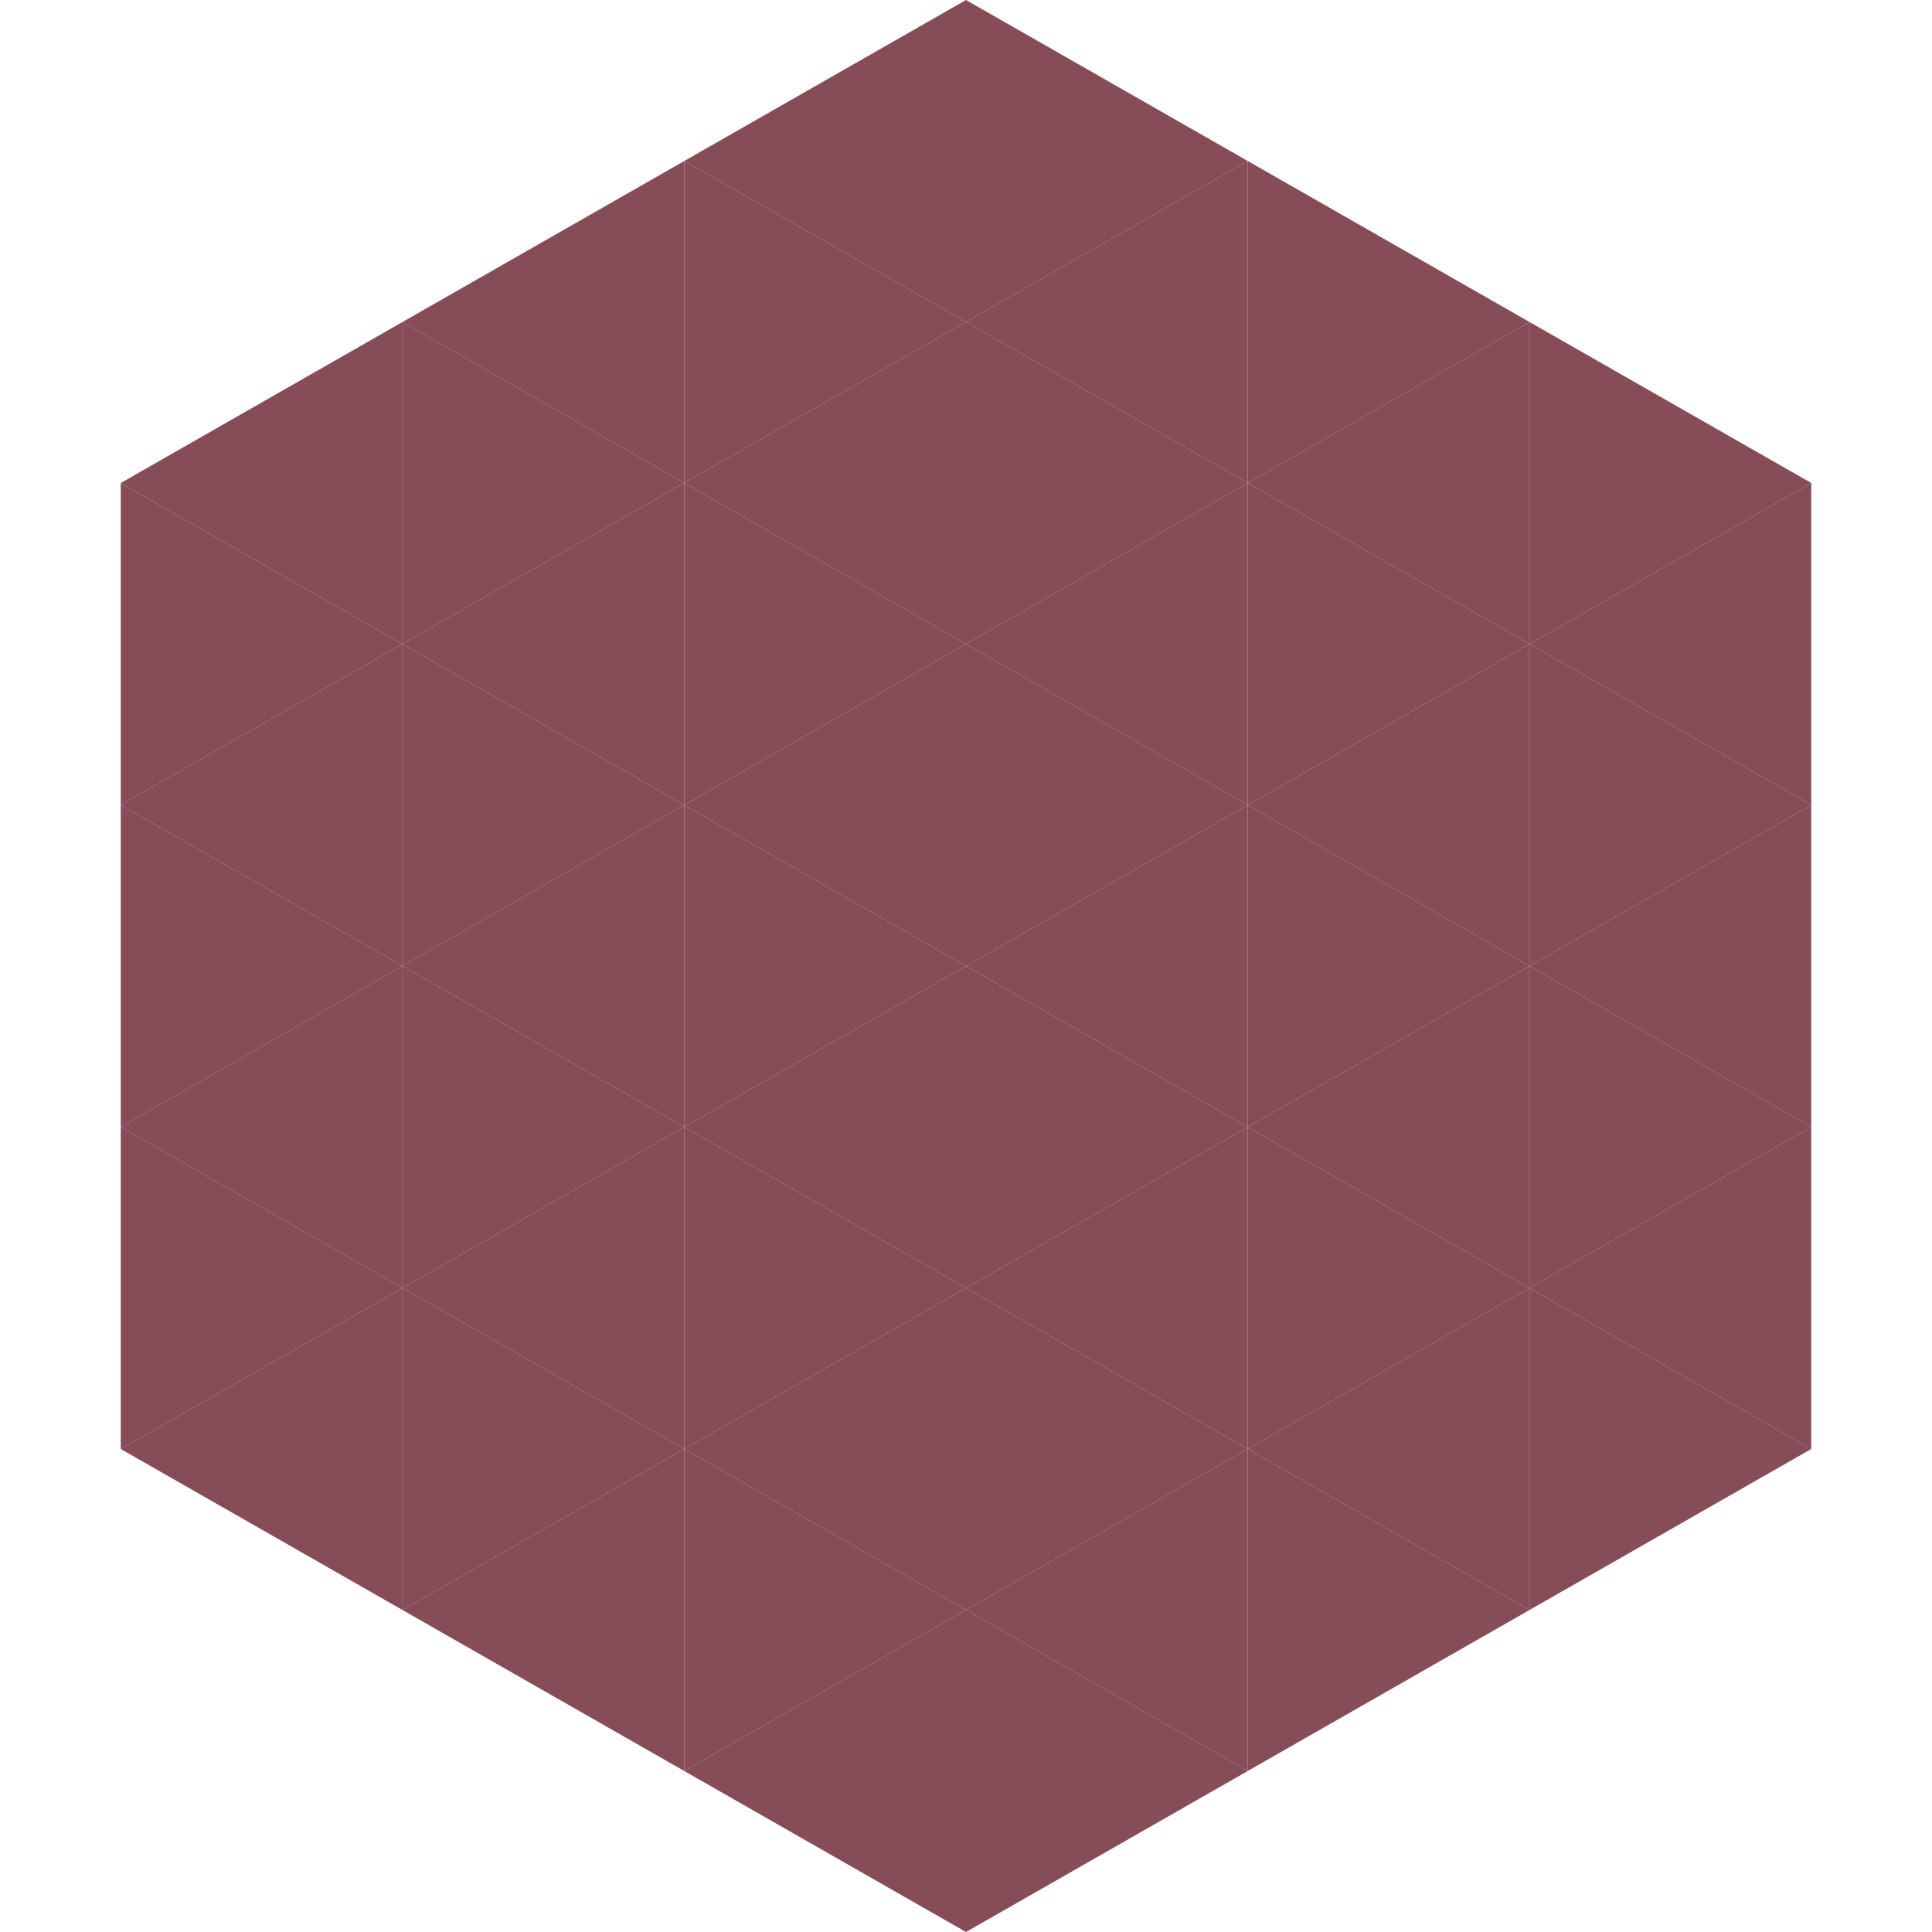
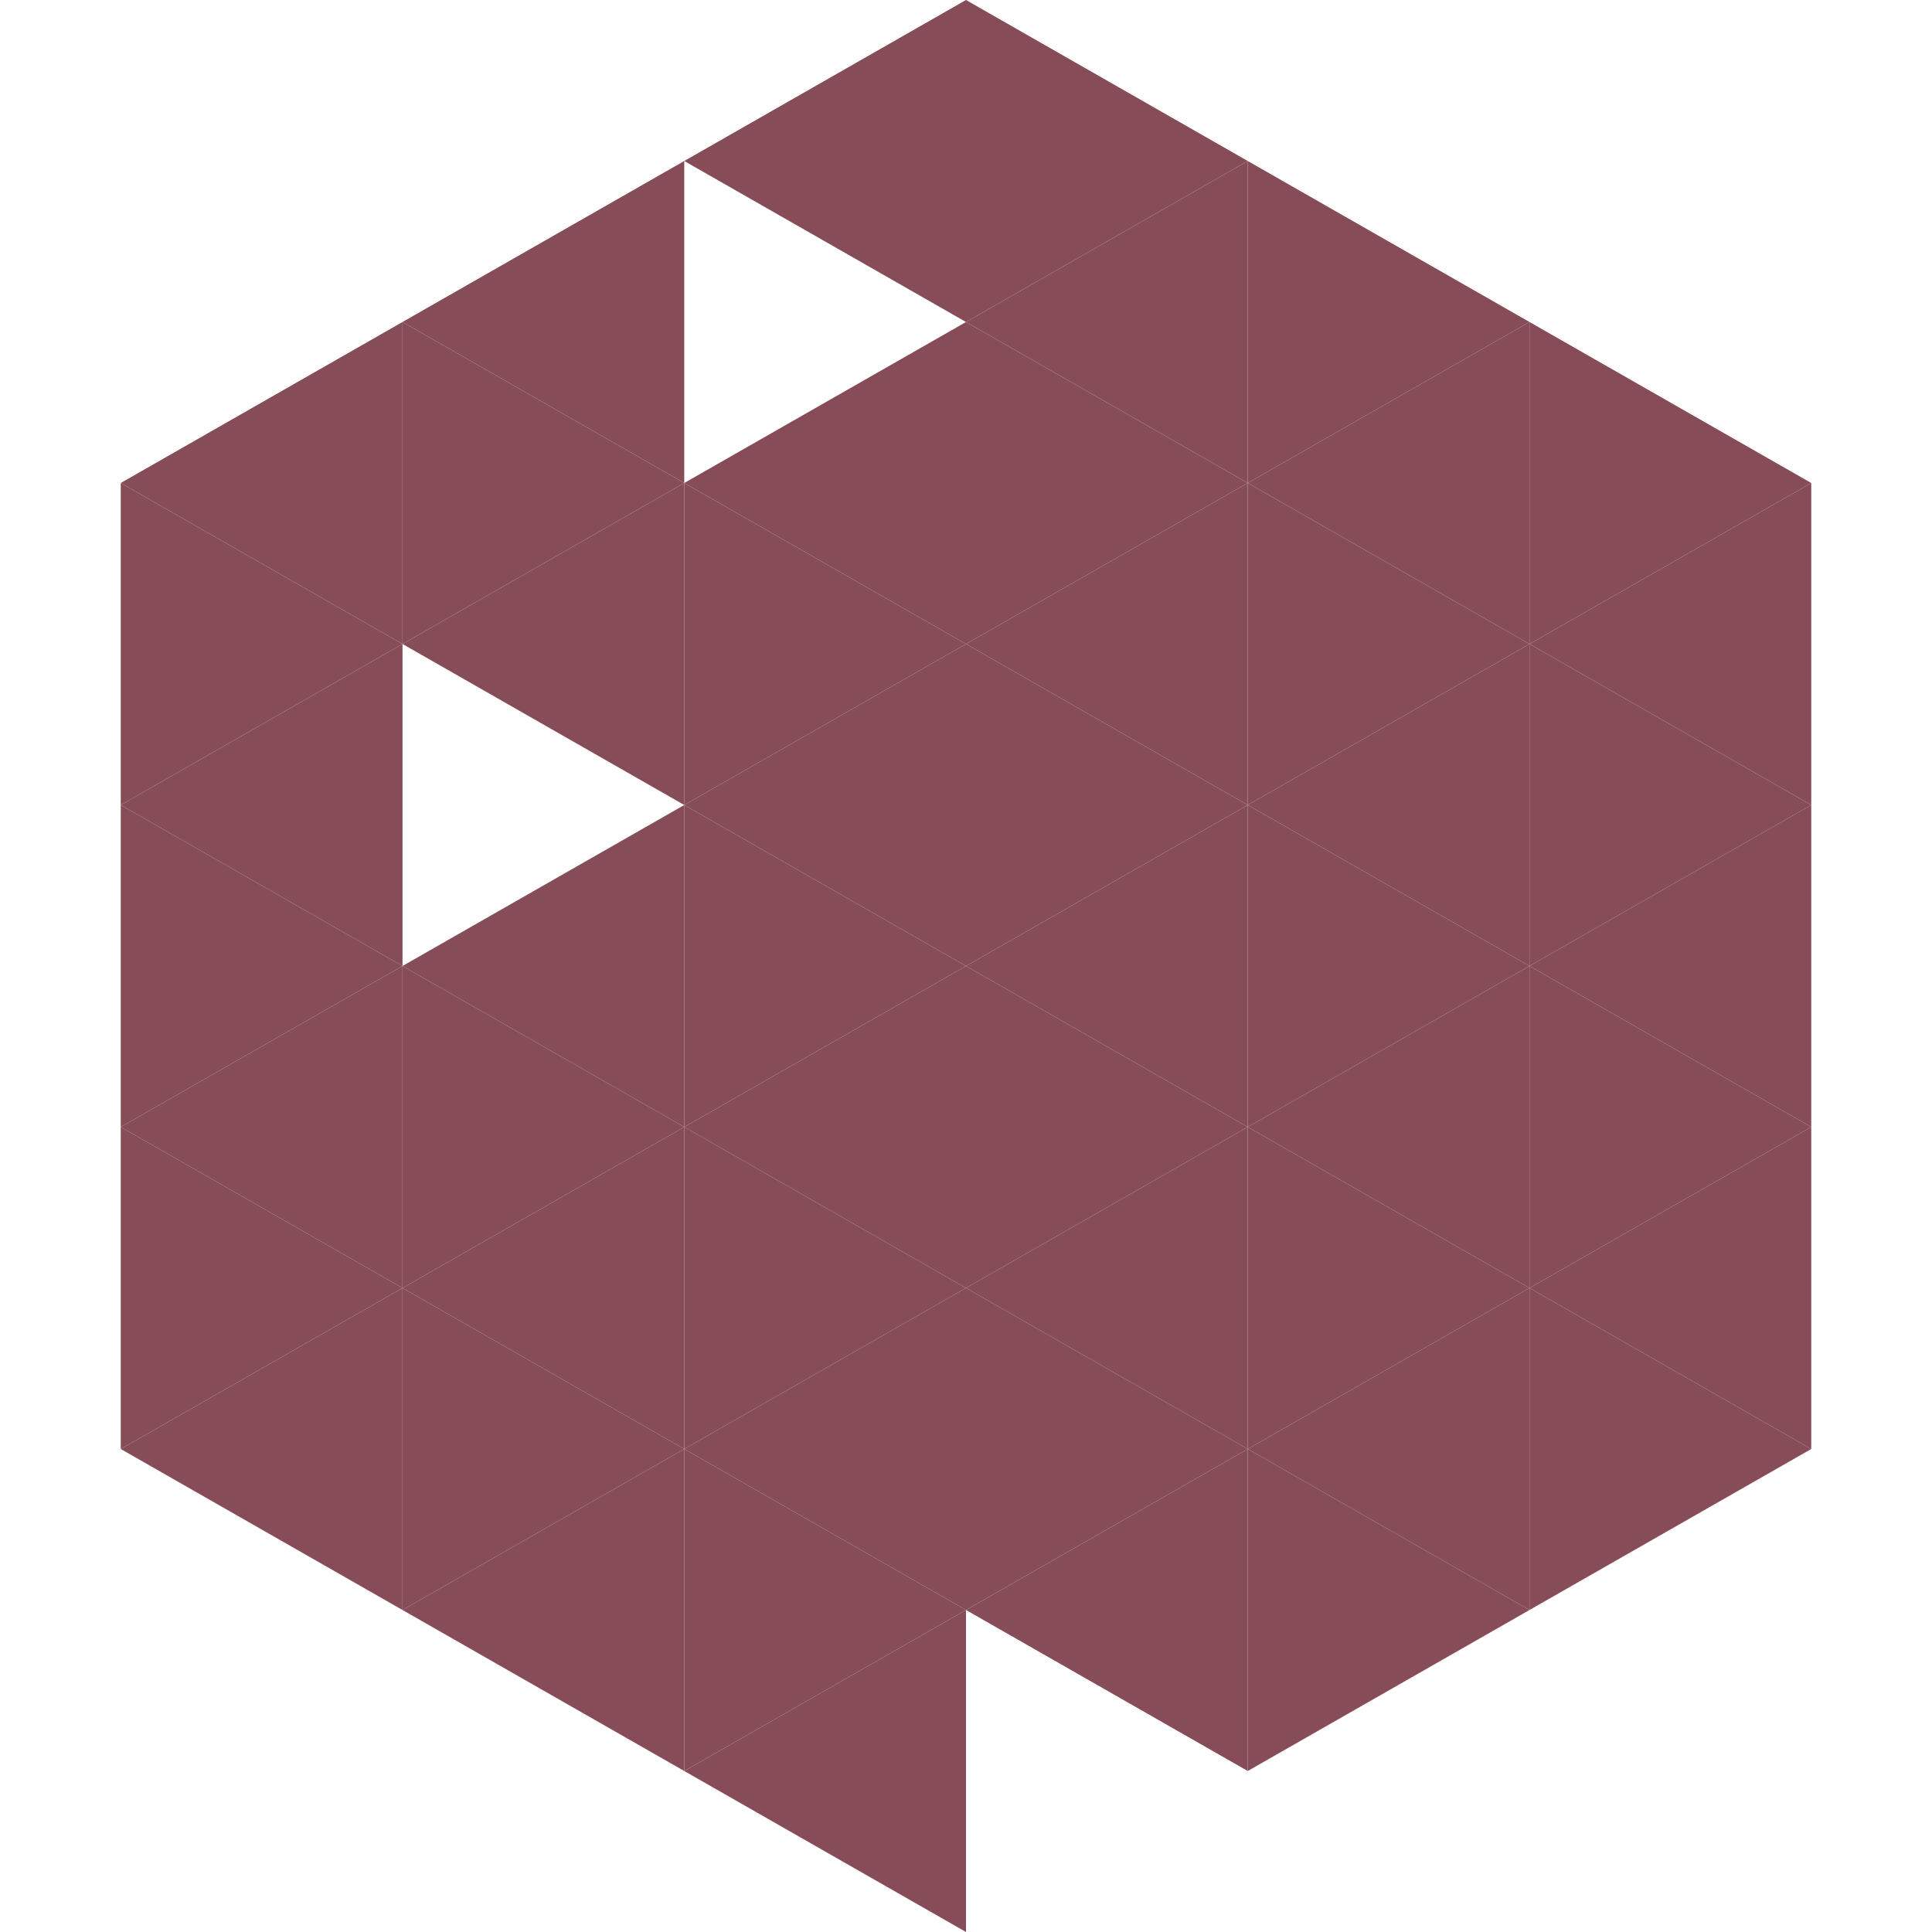
<svg xmlns="http://www.w3.org/2000/svg" width="240" height="240">
  <polygon points="50,40 15,60 50,80" style="fill:rgb(134,76,88)" />
  <polygon points="190,40 225,60 190,80" style="fill:rgb(134,76,88)" />
  <polygon points="15,60 50,80 15,100" style="fill:rgb(134,76,88)" />
  <polygon points="225,60 190,80 225,100" style="fill:rgb(134,76,88)" />
  <polygon points="50,80 15,100 50,120" style="fill:rgb(134,76,88)" />
  <polygon points="190,80 225,100 190,120" style="fill:rgb(134,76,88)" />
  <polygon points="15,100 50,120 15,140" style="fill:rgb(134,76,88)" />
  <polygon points="225,100 190,120 225,140" style="fill:rgb(134,76,88)" />
  <polygon points="50,120 15,140 50,160" style="fill:rgb(134,76,88)" />
  <polygon points="190,120 225,140 190,160" style="fill:rgb(134,76,88)" />
  <polygon points="15,140 50,160 15,180" style="fill:rgb(134,76,88)" />
  <polygon points="225,140 190,160 225,180" style="fill:rgb(134,76,88)" />
  <polygon points="50,160 15,180 50,200" style="fill:rgb(134,76,88)" />
  <polygon points="190,160 225,180 190,200" style="fill:rgb(134,76,88)" />
  <polygon points="15,180 50,200 15,220" style="fill:rgb(255,255,255); fill-opacity:0" />
  <polygon points="225,180 190,200 225,220" style="fill:rgb(255,255,255); fill-opacity:0" />
  <polygon points="50,0 85,20 50,40" style="fill:rgb(255,255,255); fill-opacity:0" />
  <polygon points="190,0 155,20 190,40" style="fill:rgb(255,255,255); fill-opacity:0" />
  <polygon points="85,20 50,40 85,60" style="fill:rgb(134,76,88)" />
  <polygon points="155,20 190,40 155,60" style="fill:rgb(134,76,88)" />
  <polygon points="50,40 85,60 50,80" style="fill:rgb(134,76,88)" />
  <polygon points="190,40 155,60 190,80" style="fill:rgb(134,76,88)" />
  <polygon points="85,60 50,80 85,100" style="fill:rgb(134,76,88)" />
  <polygon points="155,60 190,80 155,100" style="fill:rgb(134,76,88)" />
-   <polygon points="50,80 85,100 50,120" style="fill:rgb(134,76,88)" />
  <polygon points="190,80 155,100 190,120" style="fill:rgb(134,76,88)" />
  <polygon points="85,100 50,120 85,140" style="fill:rgb(134,76,88)" />
  <polygon points="155,100 190,120 155,140" style="fill:rgb(134,76,88)" />
  <polygon points="50,120 85,140 50,160" style="fill:rgb(134,76,88)" />
  <polygon points="190,120 155,140 190,160" style="fill:rgb(134,76,88)" />
  <polygon points="85,140 50,160 85,180" style="fill:rgb(134,76,88)" />
  <polygon points="155,140 190,160 155,180" style="fill:rgb(134,76,88)" />
  <polygon points="50,160 85,180 50,200" style="fill:rgb(134,76,88)" />
  <polygon points="190,160 155,180 190,200" style="fill:rgb(134,76,88)" />
  <polygon points="85,180 50,200 85,220" style="fill:rgb(134,76,88)" />
  <polygon points="155,180 190,200 155,220" style="fill:rgb(134,76,88)" />
  <polygon points="120,0 85,20 120,40" style="fill:rgb(134,76,88)" />
  <polygon points="120,0 155,20 120,40" style="fill:rgb(134,76,88)" />
-   <polygon points="85,20 120,40 85,60" style="fill:rgb(134,76,88)" />
  <polygon points="155,20 120,40 155,60" style="fill:rgb(134,76,88)" />
  <polygon points="120,40 85,60 120,80" style="fill:rgb(134,76,88)" />
  <polygon points="120,40 155,60 120,80" style="fill:rgb(134,76,88)" />
  <polygon points="85,60 120,80 85,100" style="fill:rgb(134,76,88)" />
  <polygon points="155,60 120,80 155,100" style="fill:rgb(134,76,88)" />
  <polygon points="120,80 85,100 120,120" style="fill:rgb(134,76,88)" />
  <polygon points="120,80 155,100 120,120" style="fill:rgb(134,76,88)" />
  <polygon points="85,100 120,120 85,140" style="fill:rgb(134,76,88)" />
  <polygon points="155,100 120,120 155,140" style="fill:rgb(134,76,88)" />
  <polygon points="120,120 85,140 120,160" style="fill:rgb(134,76,88)" />
  <polygon points="120,120 155,140 120,160" style="fill:rgb(134,76,88)" />
  <polygon points="85,140 120,160 85,180" style="fill:rgb(134,76,88)" />
  <polygon points="155,140 120,160 155,180" style="fill:rgb(134,76,88)" />
  <polygon points="120,160 85,180 120,200" style="fill:rgb(134,76,88)" />
  <polygon points="120,160 155,180 120,200" style="fill:rgb(134,76,88)" />
  <polygon points="85,180 120,200 85,220" style="fill:rgb(134,76,88)" />
  <polygon points="155,180 120,200 155,220" style="fill:rgb(134,76,88)" />
  <polygon points="120,200 85,220 120,240" style="fill:rgb(134,76,88)" />
-   <polygon points="120,200 155,220 120,240" style="fill:rgb(134,76,88)" />
  <polygon points="85,220 120,240 85,260" style="fill:rgb(255,255,255); fill-opacity:0" />
  <polygon points="155,220 120,240 155,260" style="fill:rgb(255,255,255); fill-opacity:0" />
</svg>